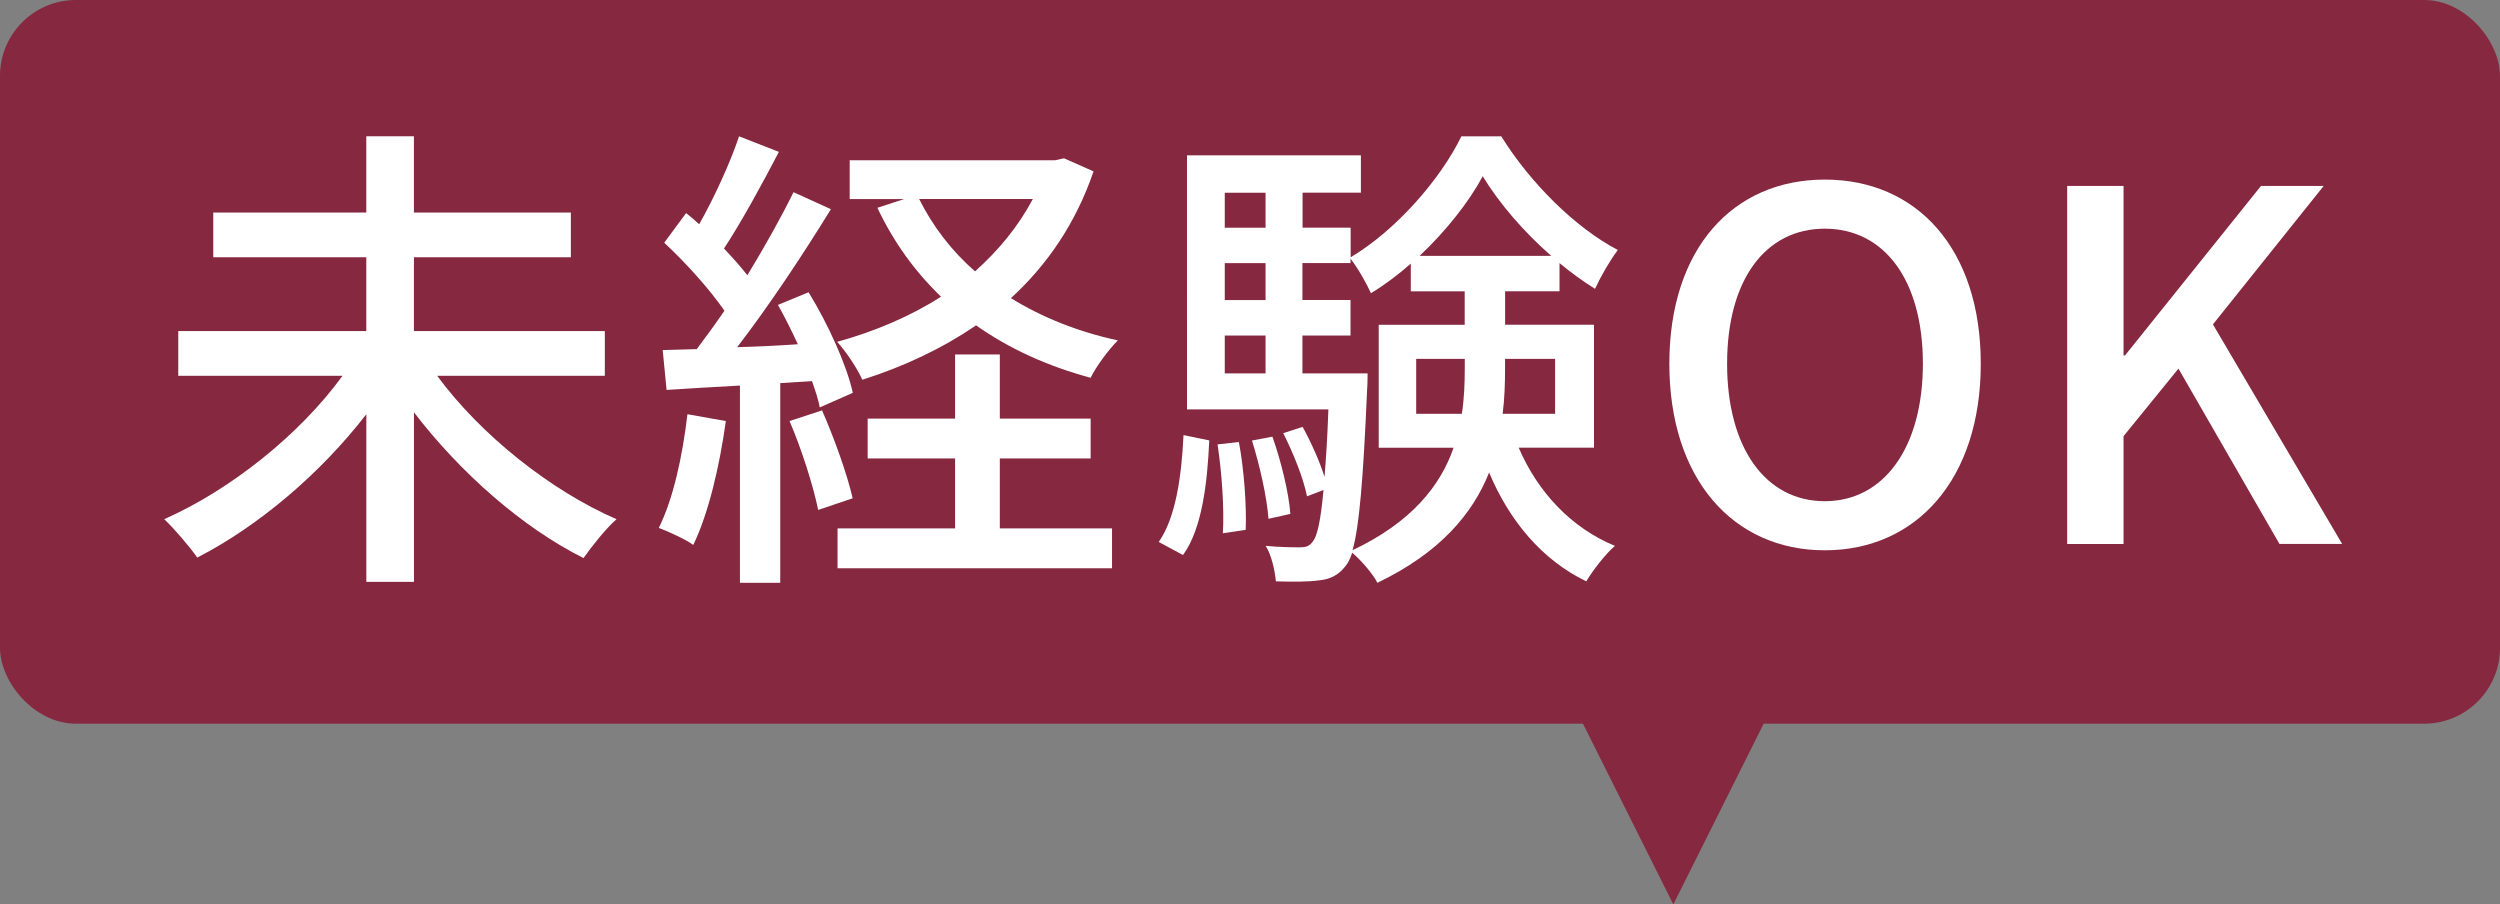
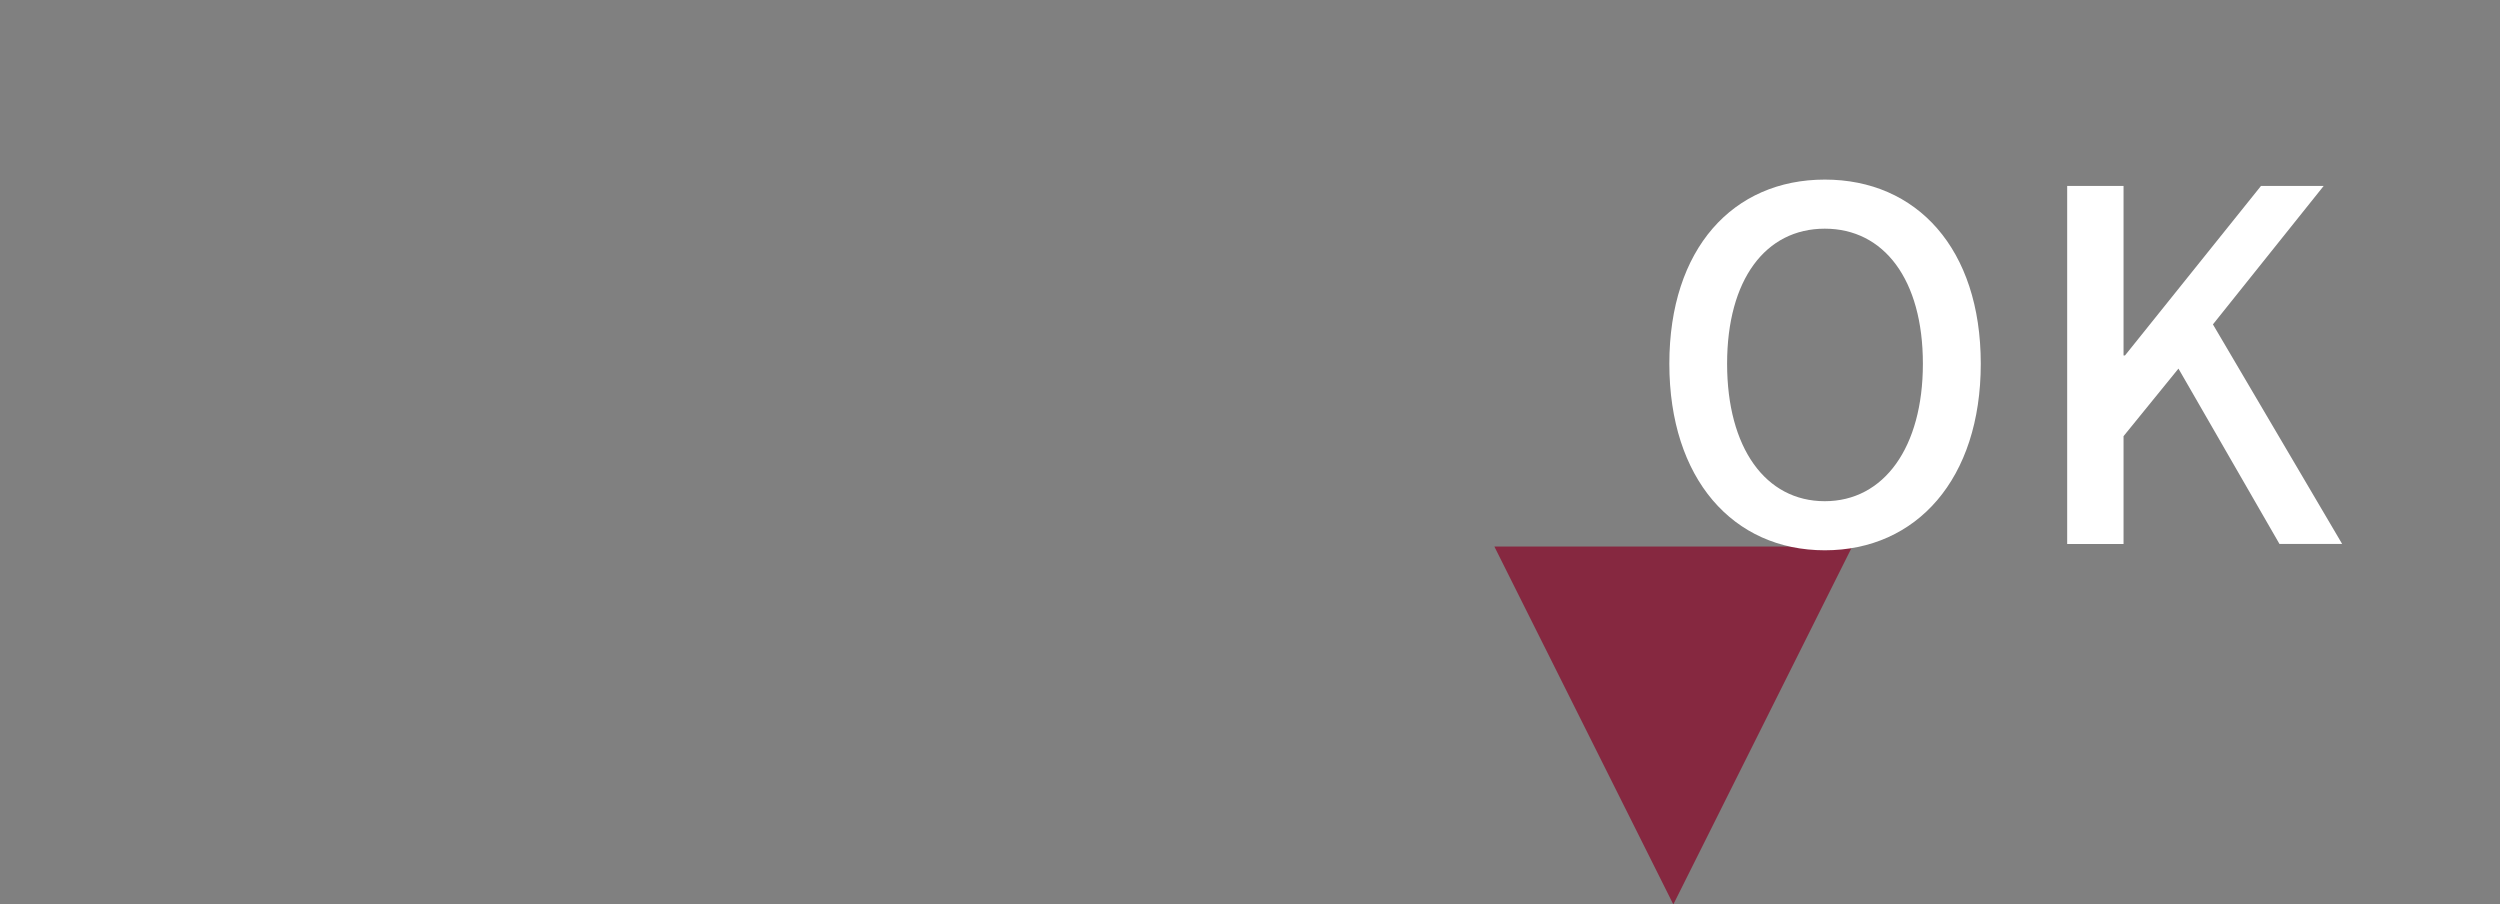
<svg xmlns="http://www.w3.org/2000/svg" id="_レイヤー_2" viewBox="0 0 395.2 142.97">
  <rect x="0" y="0" width="395.2" height="142.97" fill="#808080" stroke="none" />
  <defs>
    <style>.cls-1{fill:#fff;}.cls-2{fill:#862840;}</style>
  </defs>
  <g id="_レイヤー_2-2">
-     <rect class="cls-2" width="395.2" height="114.4" rx="12" ry="12" />
    <polyline class="cls-2" points="292.8 86.4 264.52 142.97 236.23 86.4" />
-     <path class="cls-1" d="M69.12,59.42c6.83,9.29,17.89,18.12,28.34,22.66-1.69,1.46-3.92,4.3-5.22,6.14-9.68-4.84-19.51-13.52-26.8-23.04v26.8h-7.53v-26.5c-7.3,9.45-17.13,17.74-26.73,22.66-1.23-1.77-3.61-4.53-5.22-6.07,10.44-4.61,21.43-13.36,28.18-22.66h-25.96v-7.07h29.72v-11.67h-24.19v-7.07h24.19v-12.06h7.53v12.06h24.81v7.07h-24.81v11.67h30.18v7.07h-26.5Z" />
-     <path class="cls-1" d="M114.74,66.56c-1,7.22-2.76,14.67-5.15,19.58-1.15-.85-3.99-2.15-5.45-2.69,2.3-4.61,3.76-11.37,4.53-17.97l6.07,1.08ZM123.34,60.57v31.56h-6.37v-31.18c-4.22.23-8.14.46-11.6.69l-.61-6.3,5.38-.15c1.38-1.84,2.92-3.92,4.38-6.07-2.38-3.46-6.14-7.6-9.52-10.75l3.46-4.69c.69.54,1.38,1.15,2.07,1.77,2.38-4.22,4.92-9.75,6.3-13.9l6.3,2.46c-2.69,5.15-5.91,11.06-8.68,15.28,1.38,1.46,2.69,2.92,3.69,4.22,2.76-4.53,5.38-9.22,7.3-13.13l5.91,2.69c-4.3,6.99-9.83,15.36-14.82,21.81,3.07-.08,6.3-.23,9.6-.46-1-2.15-2.07-4.3-3.15-6.22l4.84-2c3.07,4.99,6.07,11.6,6.99,15.9l-5.22,2.3c-.23-1.23-.69-2.61-1.23-4.15l-4.99.31ZM129.95,64.87c1.92,4.38,3.99,10.14,4.84,13.9l-5.45,1.84c-.77-3.76-2.61-9.6-4.53-14.05l5.15-1.69ZM172.87,27.09c-2.84,8.29-7.37,14.82-13.06,20.04,4.84,3,10.52,5.3,16.9,6.68-1.46,1.46-3.46,4.15-4.3,5.91-6.83-1.84-12.9-4.61-18.12-8.29-5.38,3.69-11.44,6.53-17.97,8.6-.84-1.84-2.61-4.53-3.99-5.99,5.84-1.61,11.52-3.99,16.43-7.14-4.15-3.99-7.53-8.68-10.06-14.05l4.22-1.38h-8.6v-6.14h32.49l1.38-.31,4.68,2.07ZM158.05,83.53h17.74v6.3h-43.39v-6.3h18.58v-11.06h-13.82v-6.3h13.82v-10.14h7.07v10.14h14.36v6.3h-14.36v11.06ZM145.3,31.46c2.15,4.3,5.07,8.14,8.83,11.44,3.69-3.3,6.83-7.07,9.14-11.44h-17.97Z" />
-     <path class="cls-1" d="M183.17,85.68c2.69-3.84,3.61-10.37,3.92-16.9l4.07.84c-.31,6.83-1.15,13.98-4.15,18.12l-3.84-2.07ZM240.08,70.78c3,6.99,8.29,12.67,15.21,15.51-1.46,1.23-3.53,3.92-4.53,5.61-6.99-3.38-12.13-9.52-15.36-17.2-2.61,6.53-7.76,12.67-17.66,17.43-.69-1.38-2.61-3.61-3.99-4.76-.31,1-.69,1.69-1.08,2.15-1.15,1.46-2.46,2.07-4.22,2.23-1.61.23-4.15.23-6.76.15-.15-1.69-.69-4.15-1.61-5.61,2.38.23,4.45.23,5.45.23.84,0,1.46-.15,2-.92.69-.84,1.23-3.15,1.69-8.14l-2.61,1c-.54-2.76-2.15-6.83-3.76-9.98l3.07-1c1.31,2.38,2.69,5.45,3.46,7.91.23-2.84.46-6.3.61-10.67h-22.35V24.55h27.49v5.91h-9.22v5.53h7.6v4.68c7.22-4.3,14.21-12.36,17.51-19.12h6.3c4.53,7.3,11.67,14.44,18.43,17.97-1.23,1.61-2.69,4.15-3.61,6.14-1.84-1.15-3.76-2.53-5.61-4.07v4.45h-8.6v5.3h14.05v19.43h-11.9ZM195.84,69.86c.84,4.45,1.23,10.21,1.08,13.9l-3.61.54c.23-3.84-.15-9.52-.84-14.05l3.38-.38ZM193.61,30.47v5.53h6.45v-5.53h-6.45ZM193.61,41.6v5.84h6.45v-5.84h-6.45ZM193.61,59.03h6.45v-5.99h-6.45v5.99ZM200.52,82c-.23-3.3-1.38-8.45-2.61-12.36l3.23-.61c1.38,3.84,2.61,8.99,2.84,12.21l-3.46.77ZM216.19,59.03s0,1.84-.08,2.61c-.61,14.13-1.23,21.58-2.3,25.34,9.37-4.45,13.9-10.21,15.97-16.2h-11.83v-19.43h13.59v-5.3h-8.52v-4.38c-2,1.77-4.15,3.38-6.3,4.68-.69-1.54-2.07-3.99-3.23-5.45v.69h-7.6v5.84h7.6v5.61h-7.6v5.99h10.29ZM231.09,65.41c.38-2.46.46-4.84.46-7.22v-1.46h-7.68v8.68h7.22ZM245.22,40.45c-4.3-3.76-8.22-8.29-10.83-12.59-2.23,4.15-5.84,8.68-9.98,12.59h20.81ZM237.92,56.73v1.54c0,2.38-.08,4.76-.38,7.14h8.29v-8.68h-7.91Z" />
    <path class="cls-1" d="M263.89,57.5c0-18.2,10.06-29.11,24.58-29.11s24.65,10.91,24.65,29.11-10.14,29.49-24.65,29.49-24.58-11.29-24.58-29.49ZM303.97,57.5c0-13.29-6.14-21.35-15.51-21.35s-15.44,8.06-15.44,21.35,6.07,21.73,15.44,21.73,15.51-8.52,15.51-21.73Z" />
    <path class="cls-1" d="M326.78,29.39h8.91v26.8h.23l21.5-26.8h9.91l-17.51,21.89,20.43,34.71h-9.91l-15.97-27.72-8.68,10.68v17.05h-8.91V29.39Z" />
  </g>
</svg>